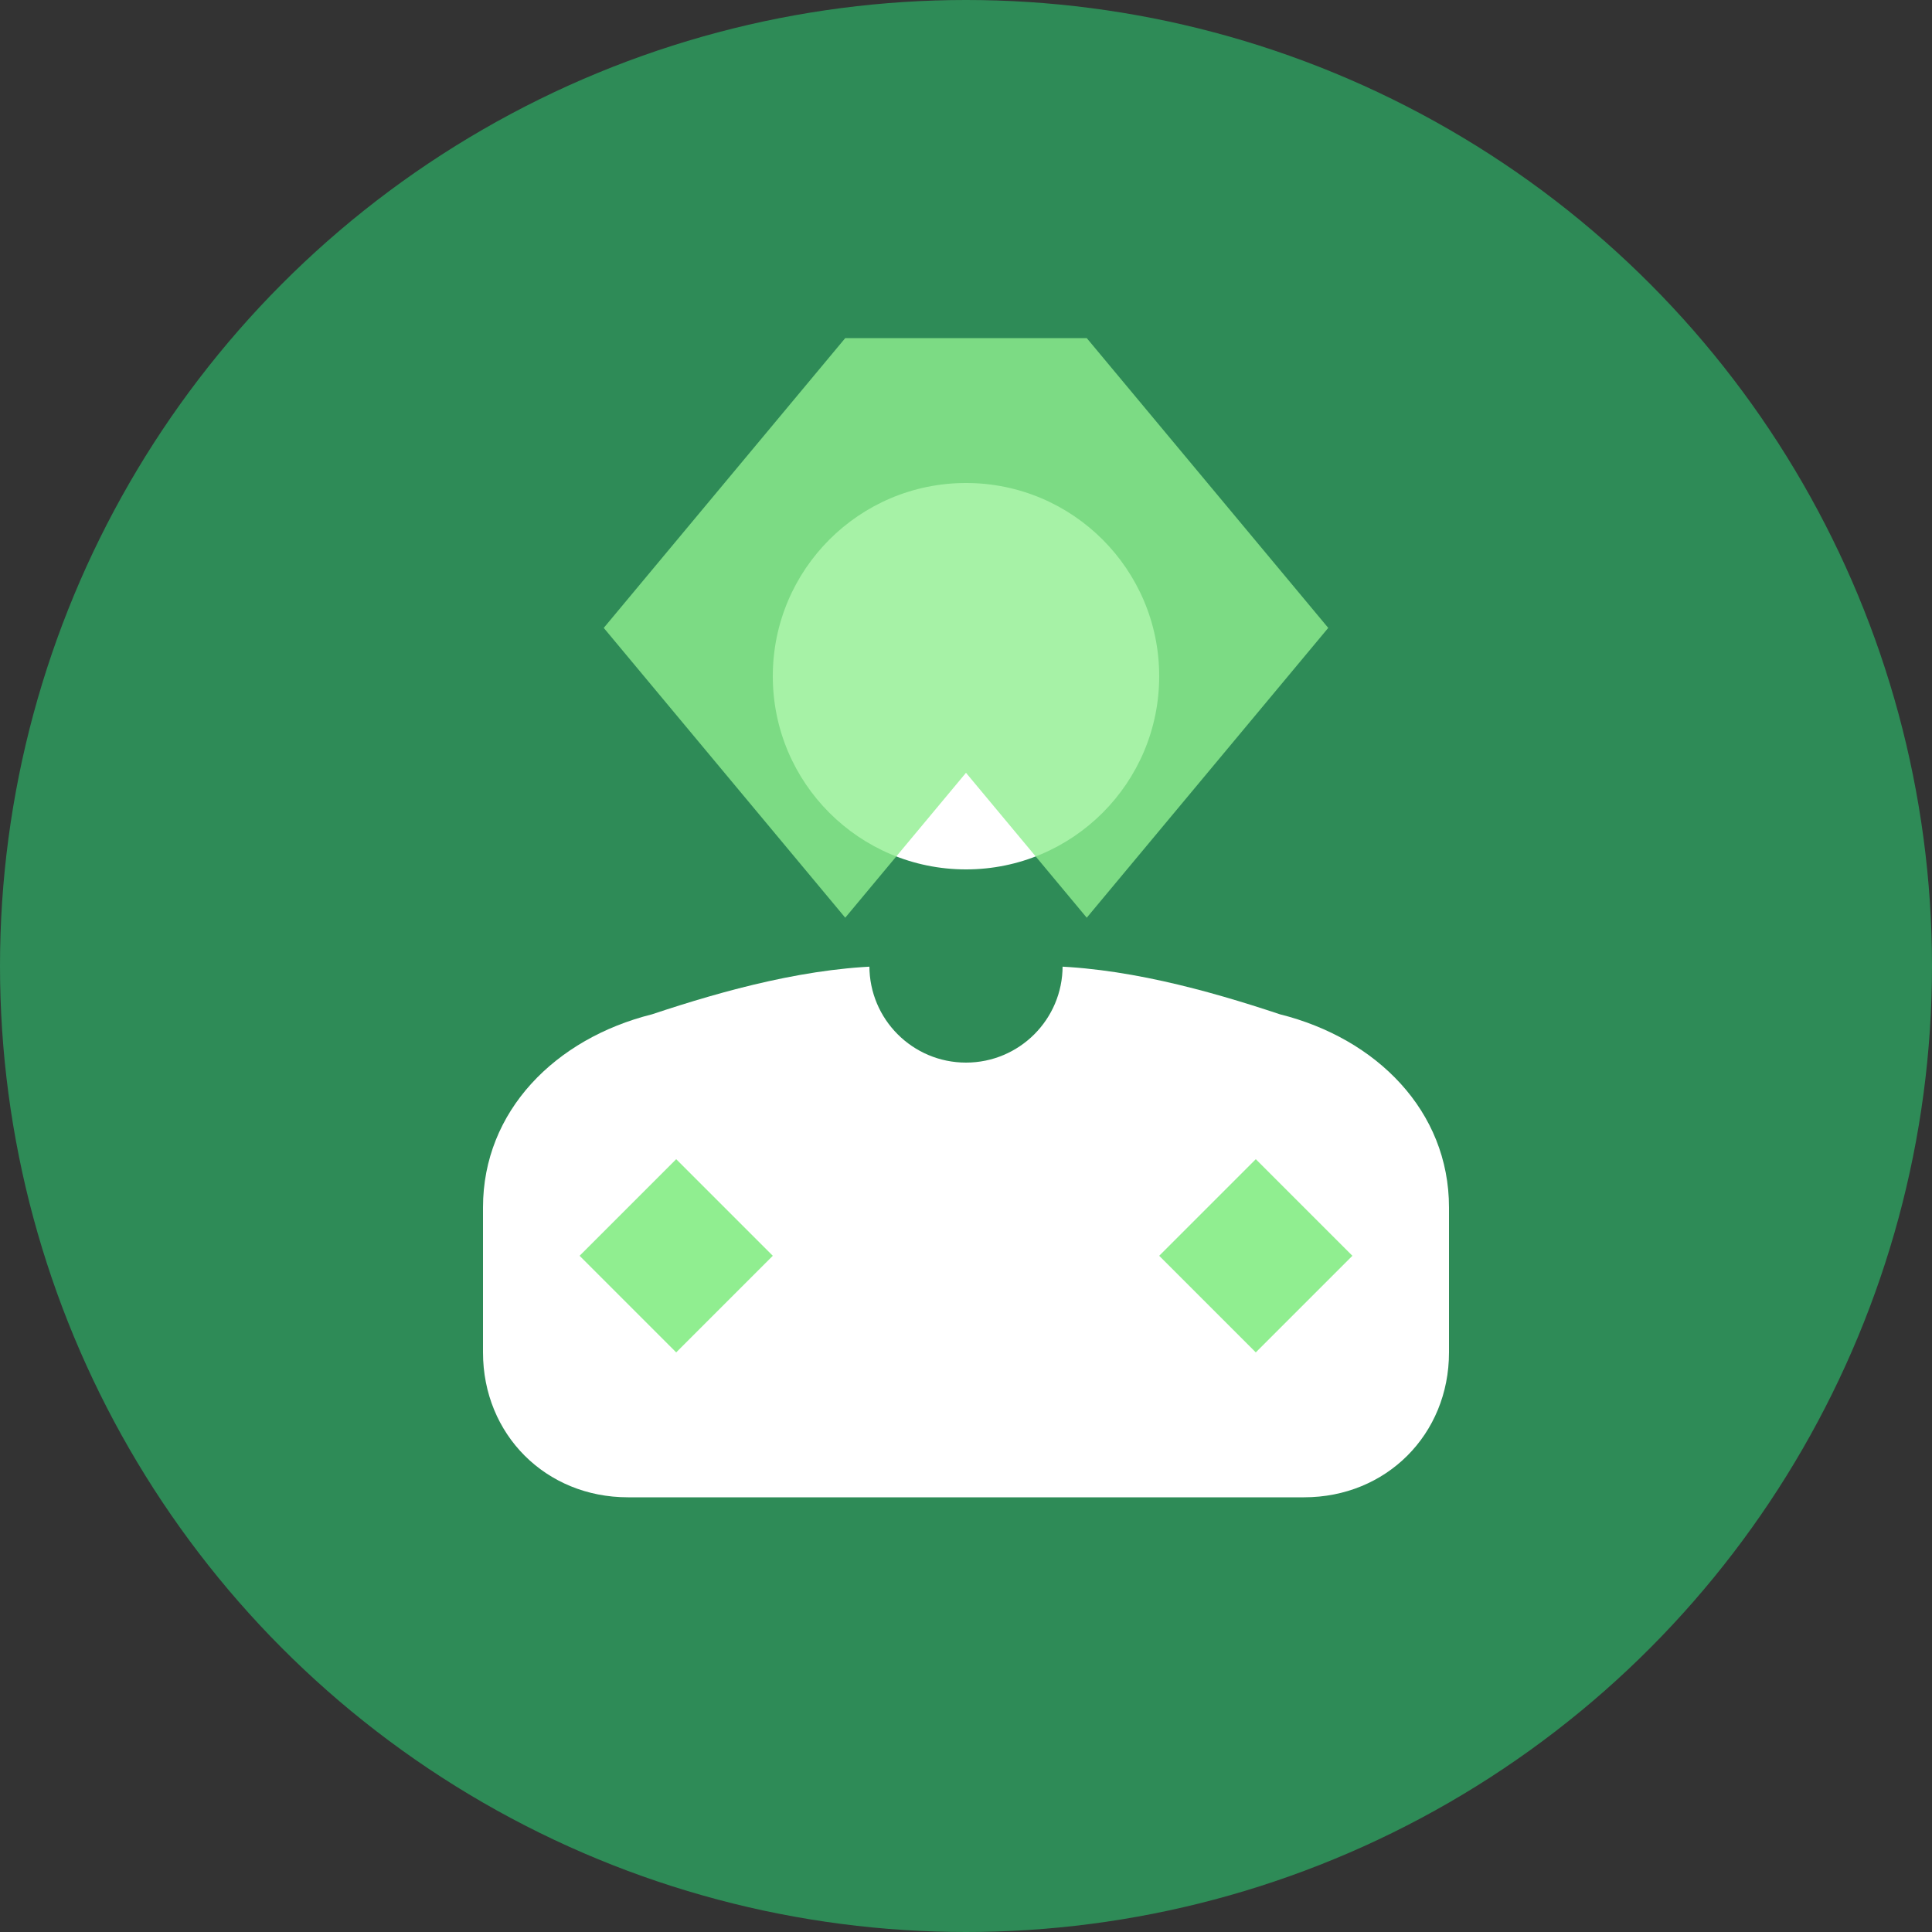
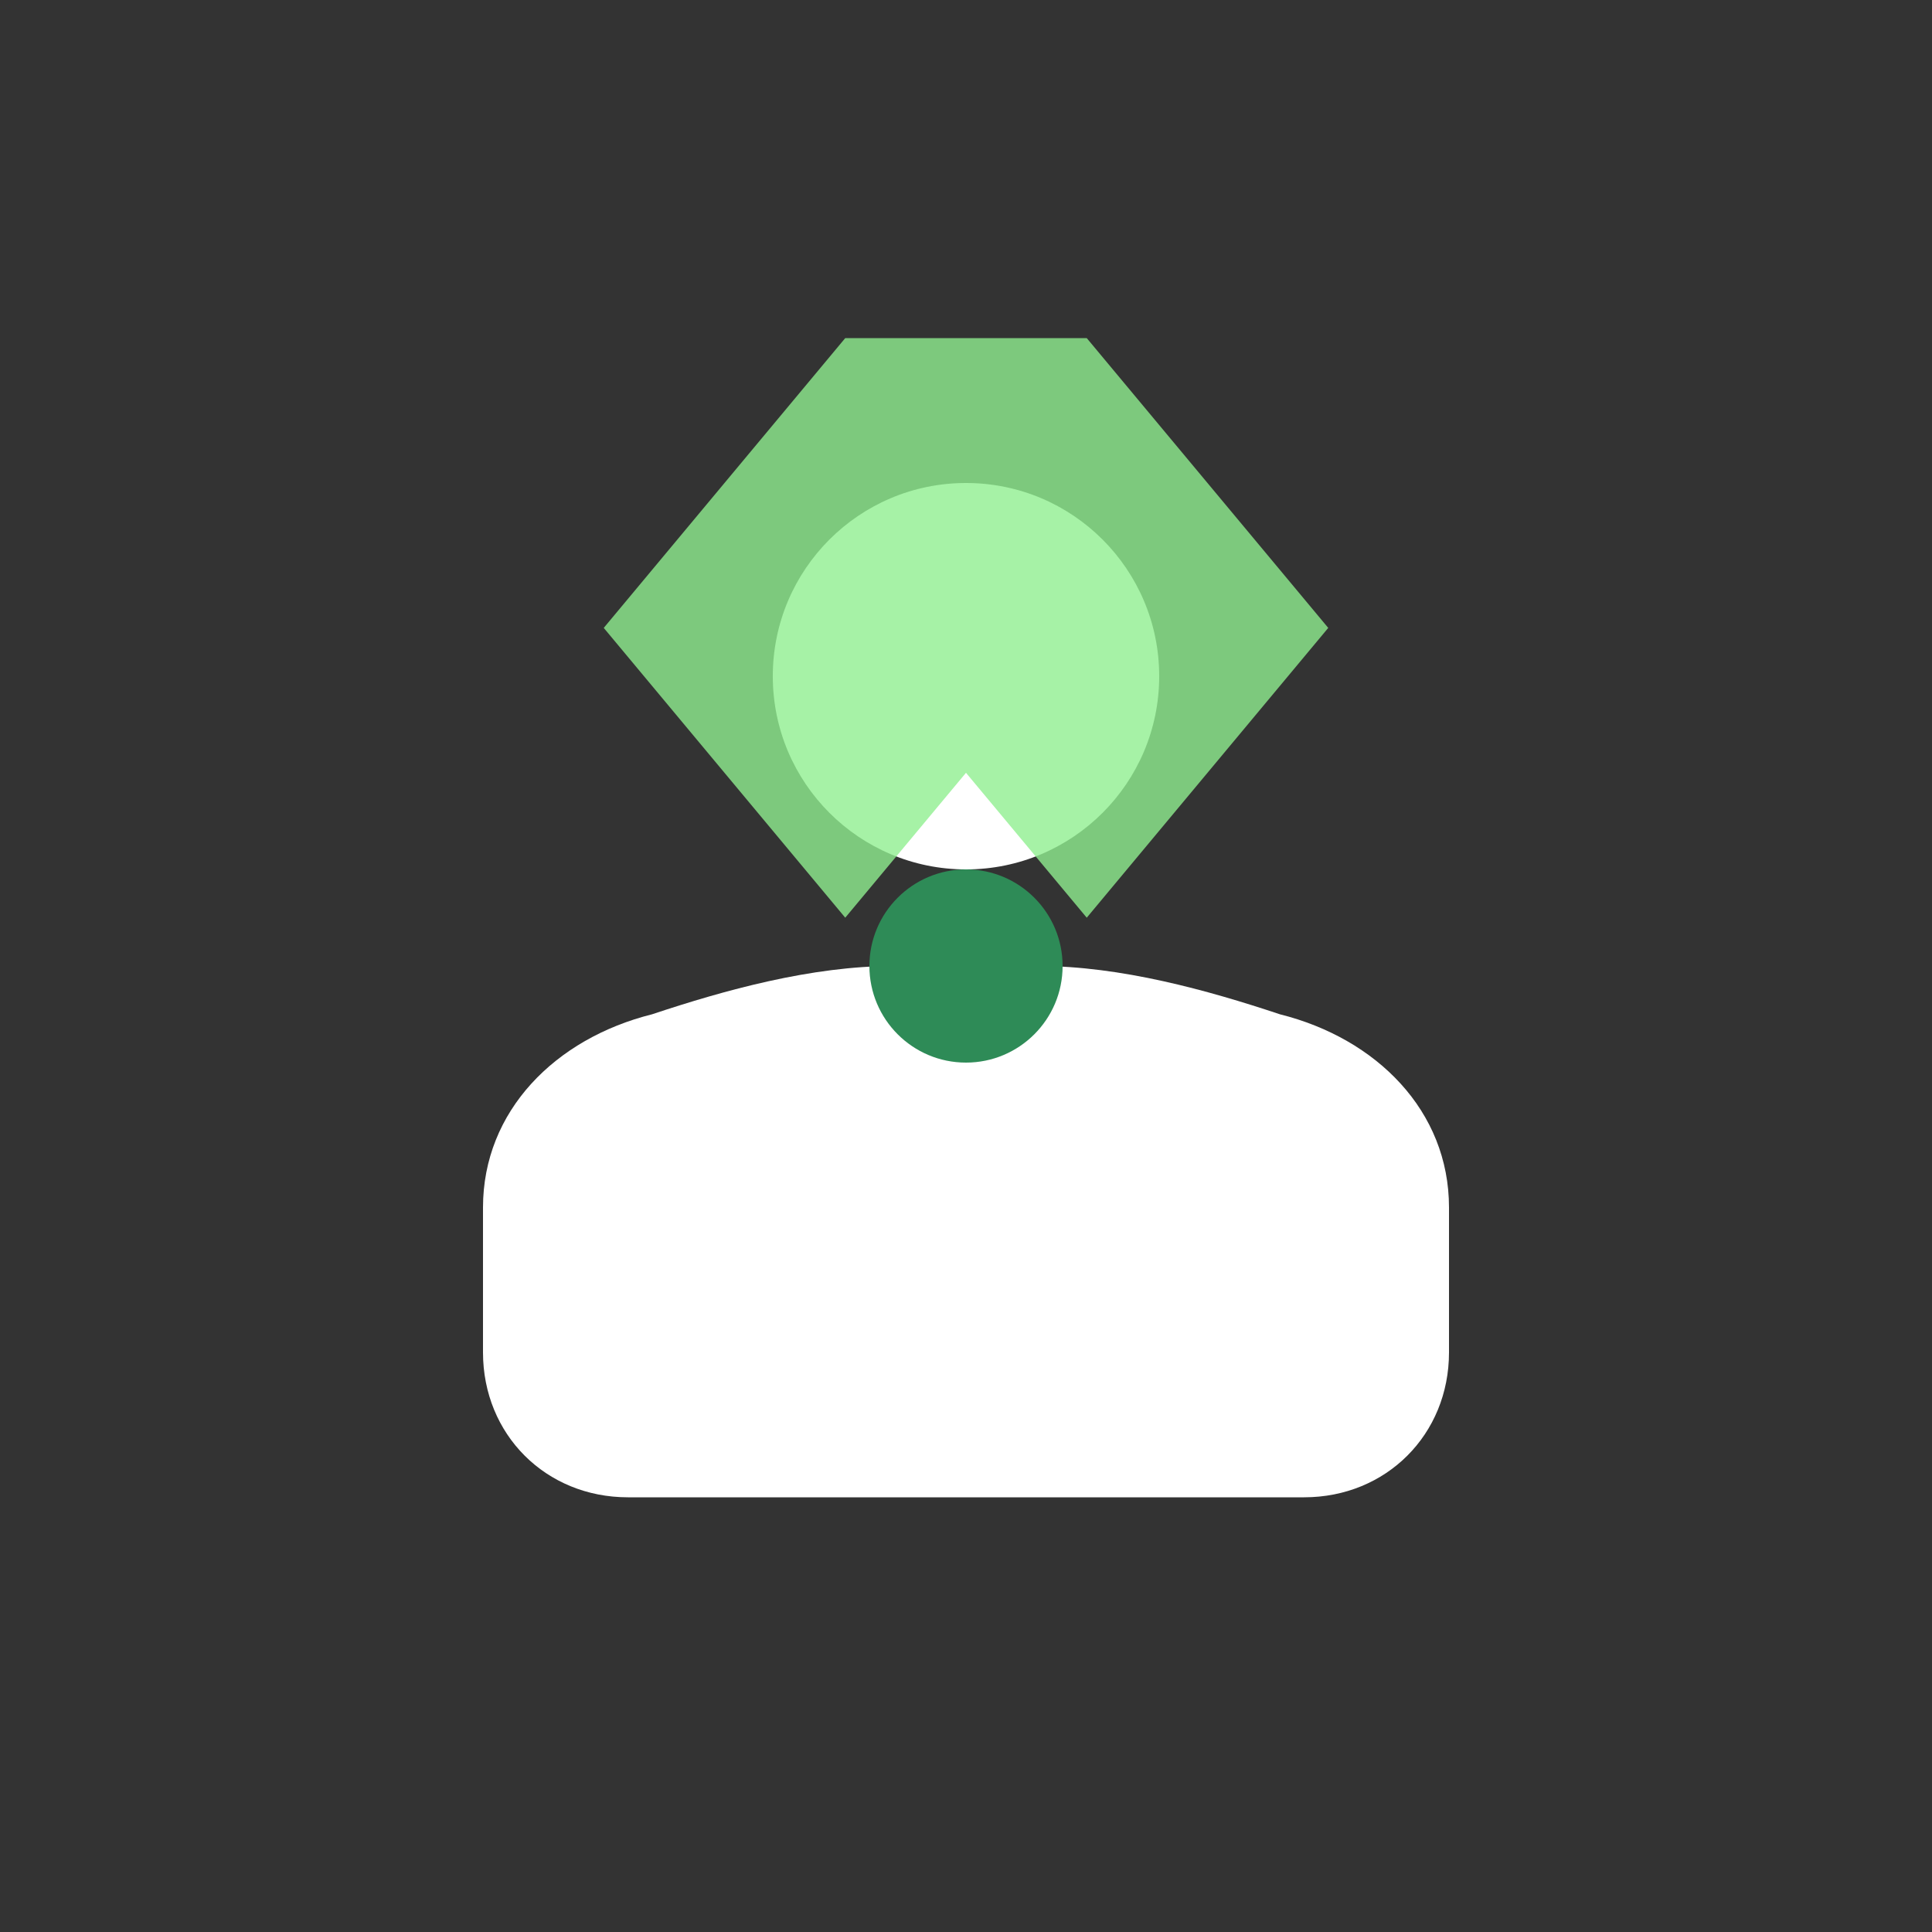
<svg xmlns="http://www.w3.org/2000/svg" width="40" height="40" viewBox="0 0 40 40" fill="none">
  <rect x="0" y="0" width="40" height="40" fill="#333333" stroke="none" />
-   <circle cx="20" cy="20" r="20" fill="#2E8B57" />
  <path d="M10 25C10 23 11.5 21.5 13.5 21C15 20.5 16.8 20 18.5 20H21.5C23.2 20 25 20.5 26.5 21C28.5 21.5 30 23 30 25V28C30 29.7 28.7 31 27 31H13C11.3 31 10 29.7 10 28V25Z" fill="white" />
  <circle cx="20" cy="14" r="4" fill="white" />
  <path d="M15 10L17.5 7L22.5 7L25 10L27.5 13L25 16L22.5 19L20 16L17.5 19L15 16L12.5 13L15 10Z" fill="#90EE90" opacity="0.8" />
  <circle cx="20" cy="20" r="2" fill="#2E8B57" />
-   <path d="M12 26L14 24L16 26L14 28L12 26Z" fill="#90EE90" />
-   <path d="M24 26L26 24L28 26L26 28L24 26Z" fill="#90EE90" />
</svg>